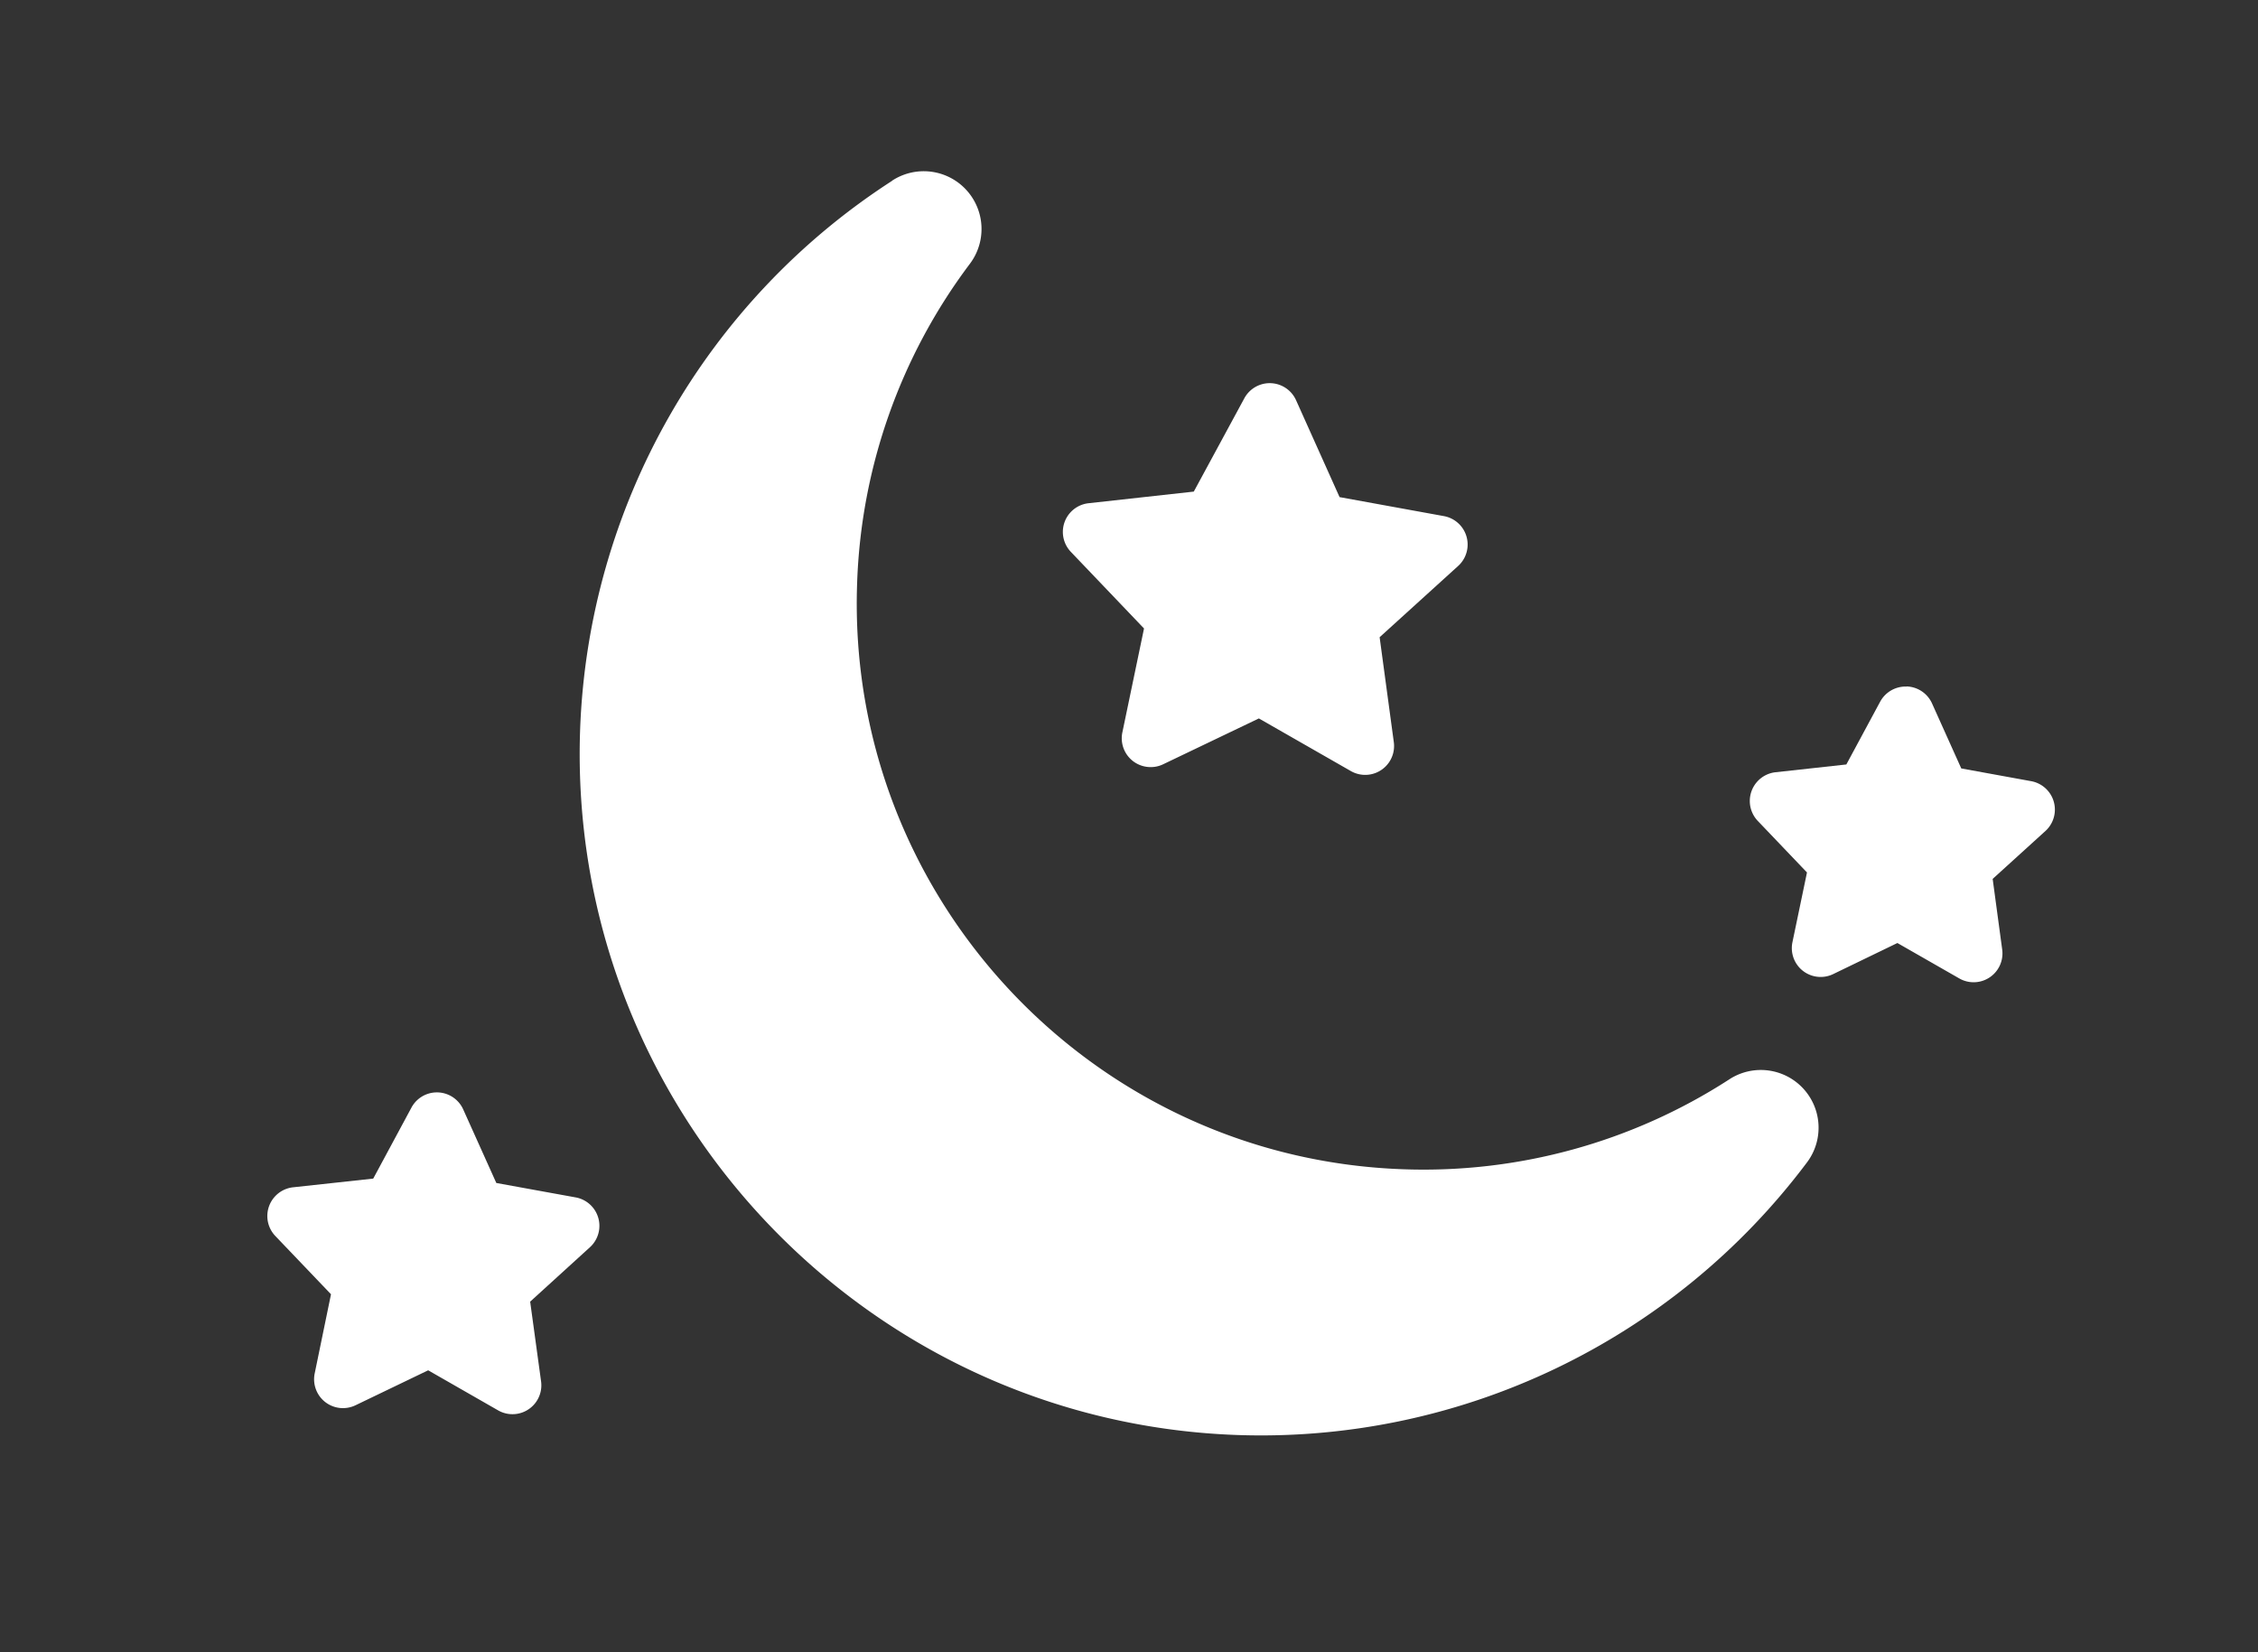
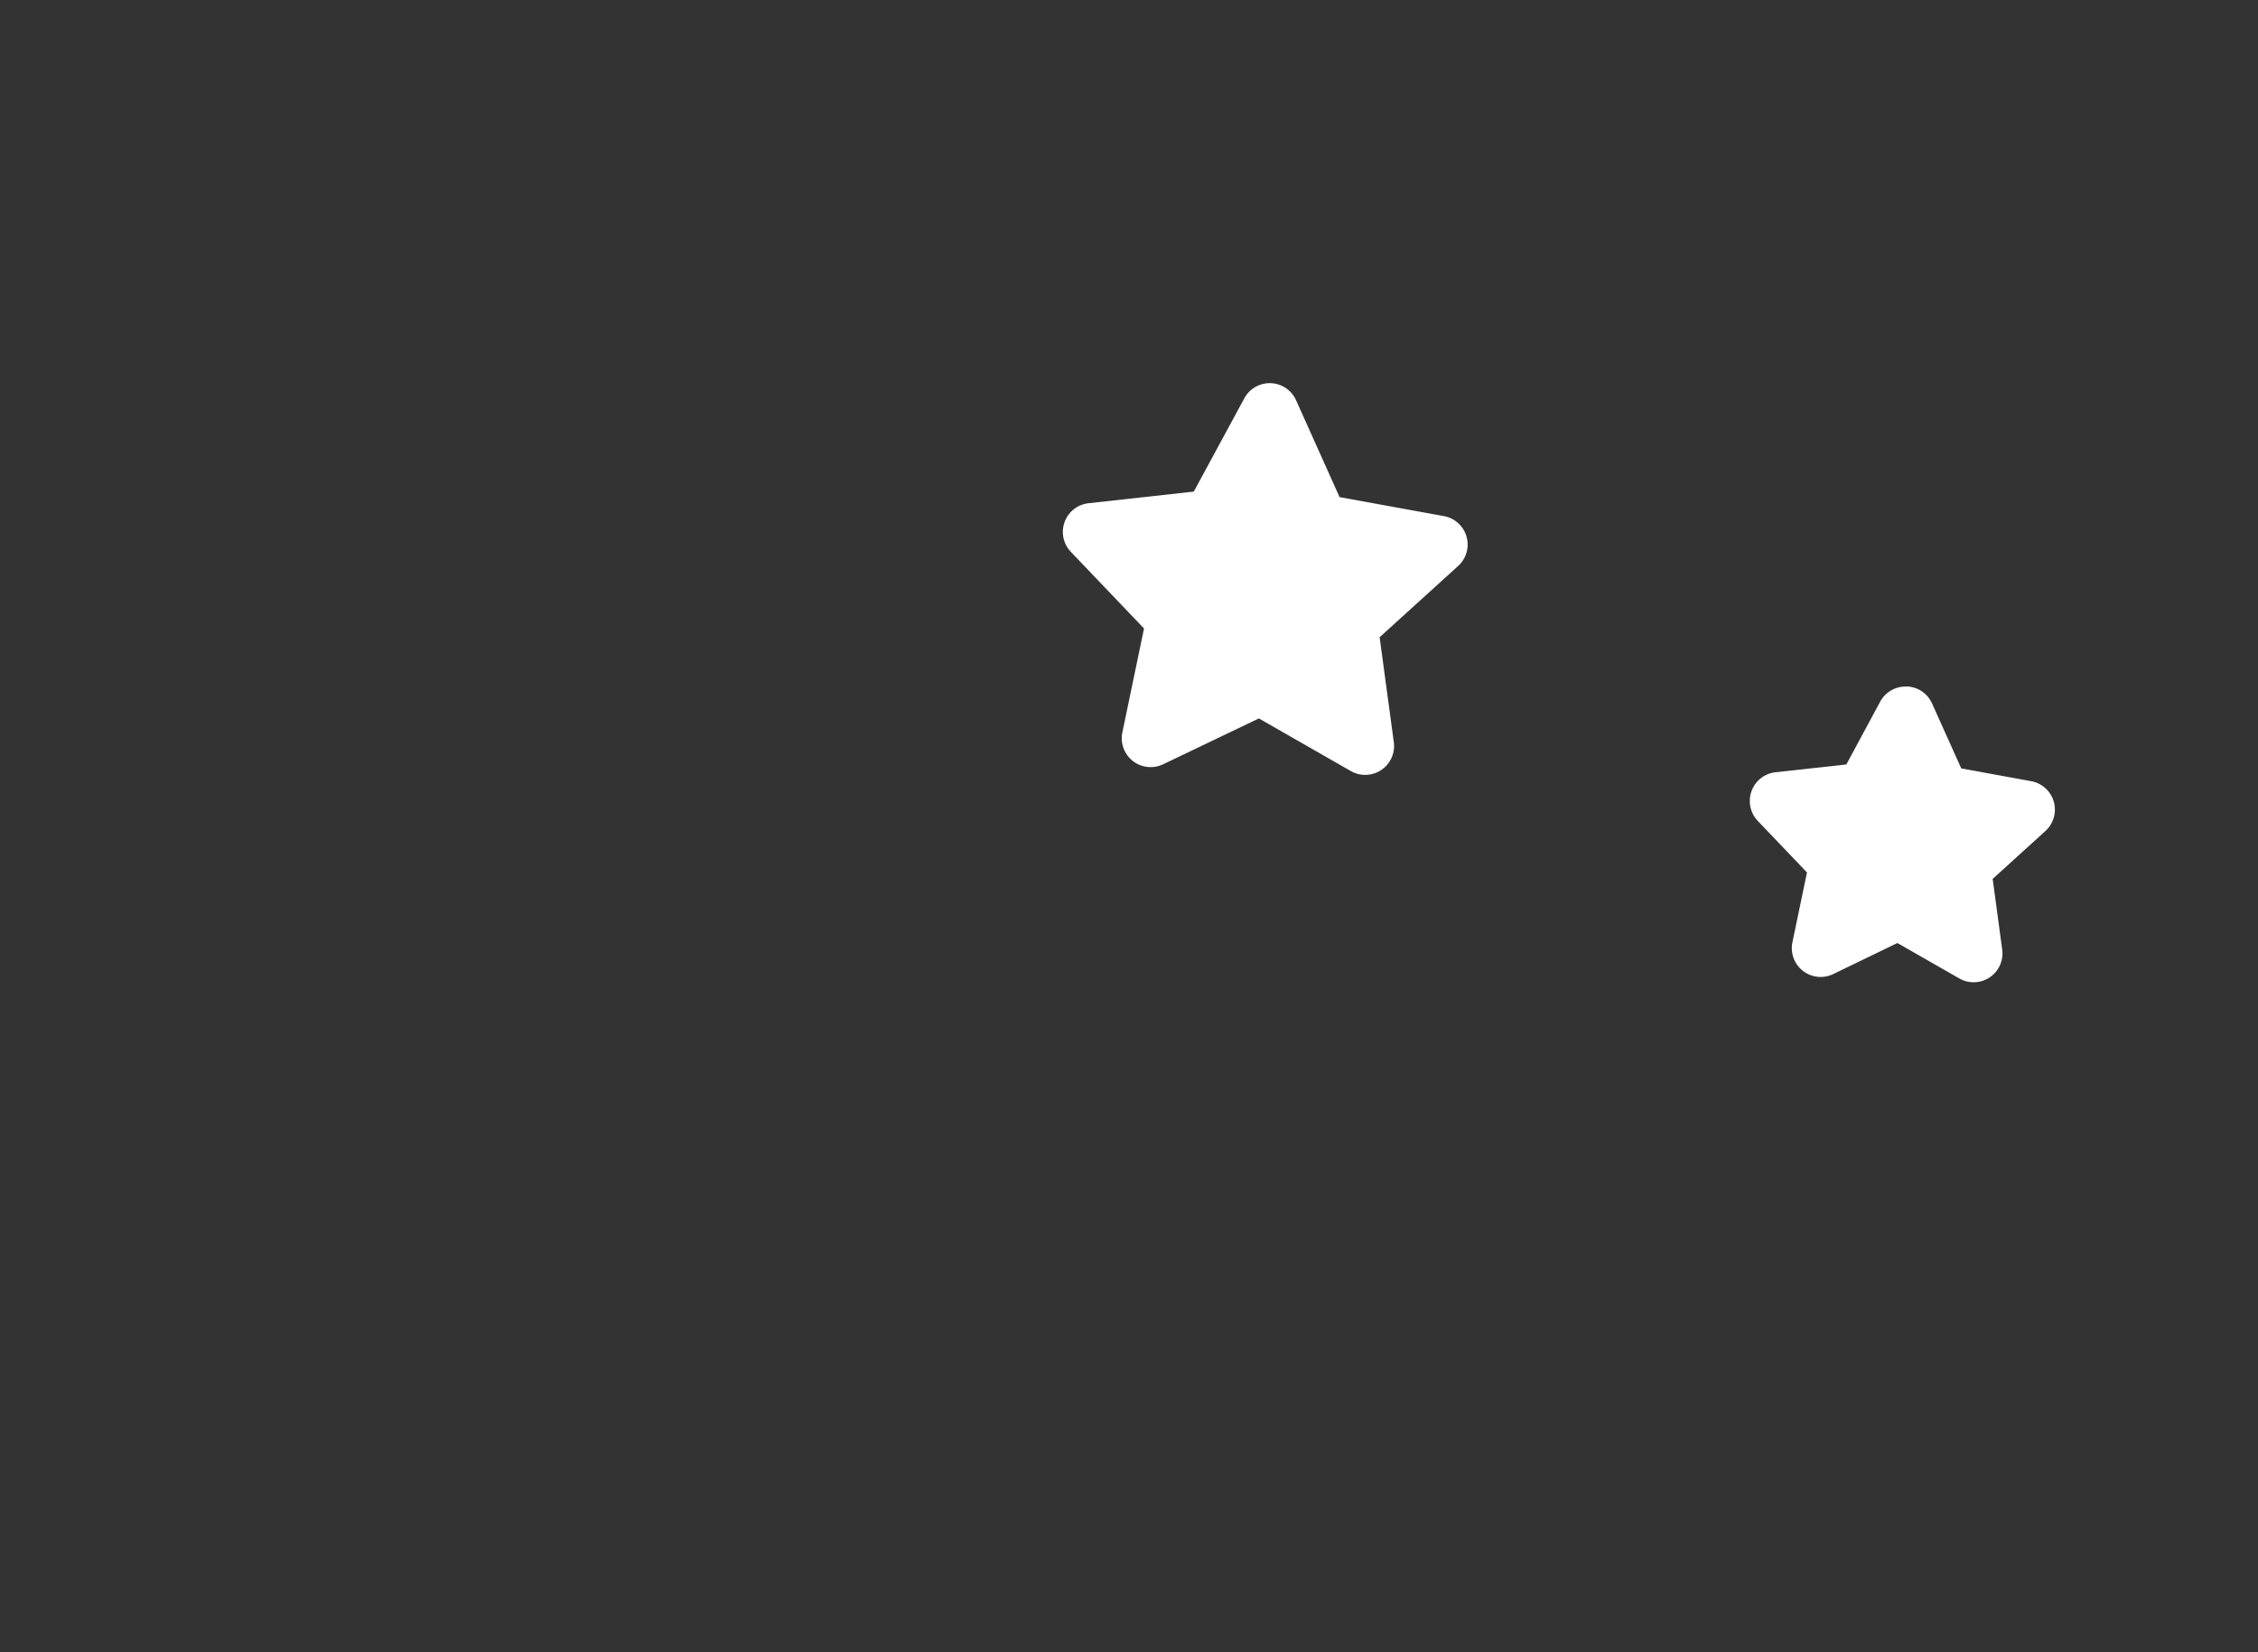
<svg xmlns="http://www.w3.org/2000/svg" id="text_weiß" data-name="text weiß" viewBox="0 0 581.15 425.2">
  <rect x="0" y="0" width="581.15" height="425.2" fill="#333333" stroke="none" />
  <defs>
    <style>.cls-1{fill:#fff;}</style>
  </defs>
  <title>LAV-Grippefakten-Textkacheln-Vektor</title>
-   <path class="cls-1" d="M229.66,46.5a175.68,175.68,0,0,0-80.35,141.23c-3.45,96.68,72.38,178.14,169.05,181.59A175.66,175.66,0,0,0,465,299.26,14.86,14.86,0,0,0,445,277.84a144.78,144.78,0,0,1-84,23.08c-80.29-2.87-143.27-70.52-140.4-150.8a144.75,144.75,0,0,1,29-82.2,14.87,14.87,0,0,0-20-21.42Zm0,0" />
  <path class="cls-1" d="M355.08,164l20.22-18.35a7.44,7.44,0,0,0-3.67-12.82l-26.86-4.89L333.57,103a7.43,7.43,0,0,0-13.32-.48l-13,24-27.14,3A7.43,7.43,0,0,0,275.58,142l18.86,19.75-5.57,26.73a7.42,7.42,0,0,0,7,8.94,7.33,7.33,0,0,0,3.49-.72L324,184.9l23.7,13.56A7.43,7.43,0,0,0,358.73,191ZM358.73,191" />
-   <path class="cls-1" d="M151.83,321a7.44,7.44,0,0,0-3.67-12.83l-20.42-3.71-8.52-18.93a7.43,7.43,0,0,0-13.32-.48l-9.84,18.28-20.63,2.24a7.44,7.44,0,0,0-4.57,12.53l14.33,15L81,353.45a7.44,7.44,0,0,0,2.69,7.38,7.46,7.46,0,0,0,7.81.84l18.7-9,18,10.31a7.43,7.43,0,0,0,11.06-7.45L136.45,335Zm-15.38,14" />
  <path class="cls-1" d="M490.71,176.7a7.43,7.43,0,0,0-6.81,3.9l-8.7,16.15-18.23,2a7.44,7.44,0,0,0-4.56,12.53l12.66,13.26-3.74,17.94a7.42,7.42,0,0,0,7,8.95,7.35,7.35,0,0,0,3.48-.73l16.53-8,15.92,9.11a7.42,7.42,0,0,0,11.05-7.45l-2.45-18.16,13.58-12.33a7.44,7.44,0,0,0-3.66-12.82l-18-3.28-7.52-16.72a7.42,7.42,0,0,0-6.51-4.38Zm0,0" />
</svg>